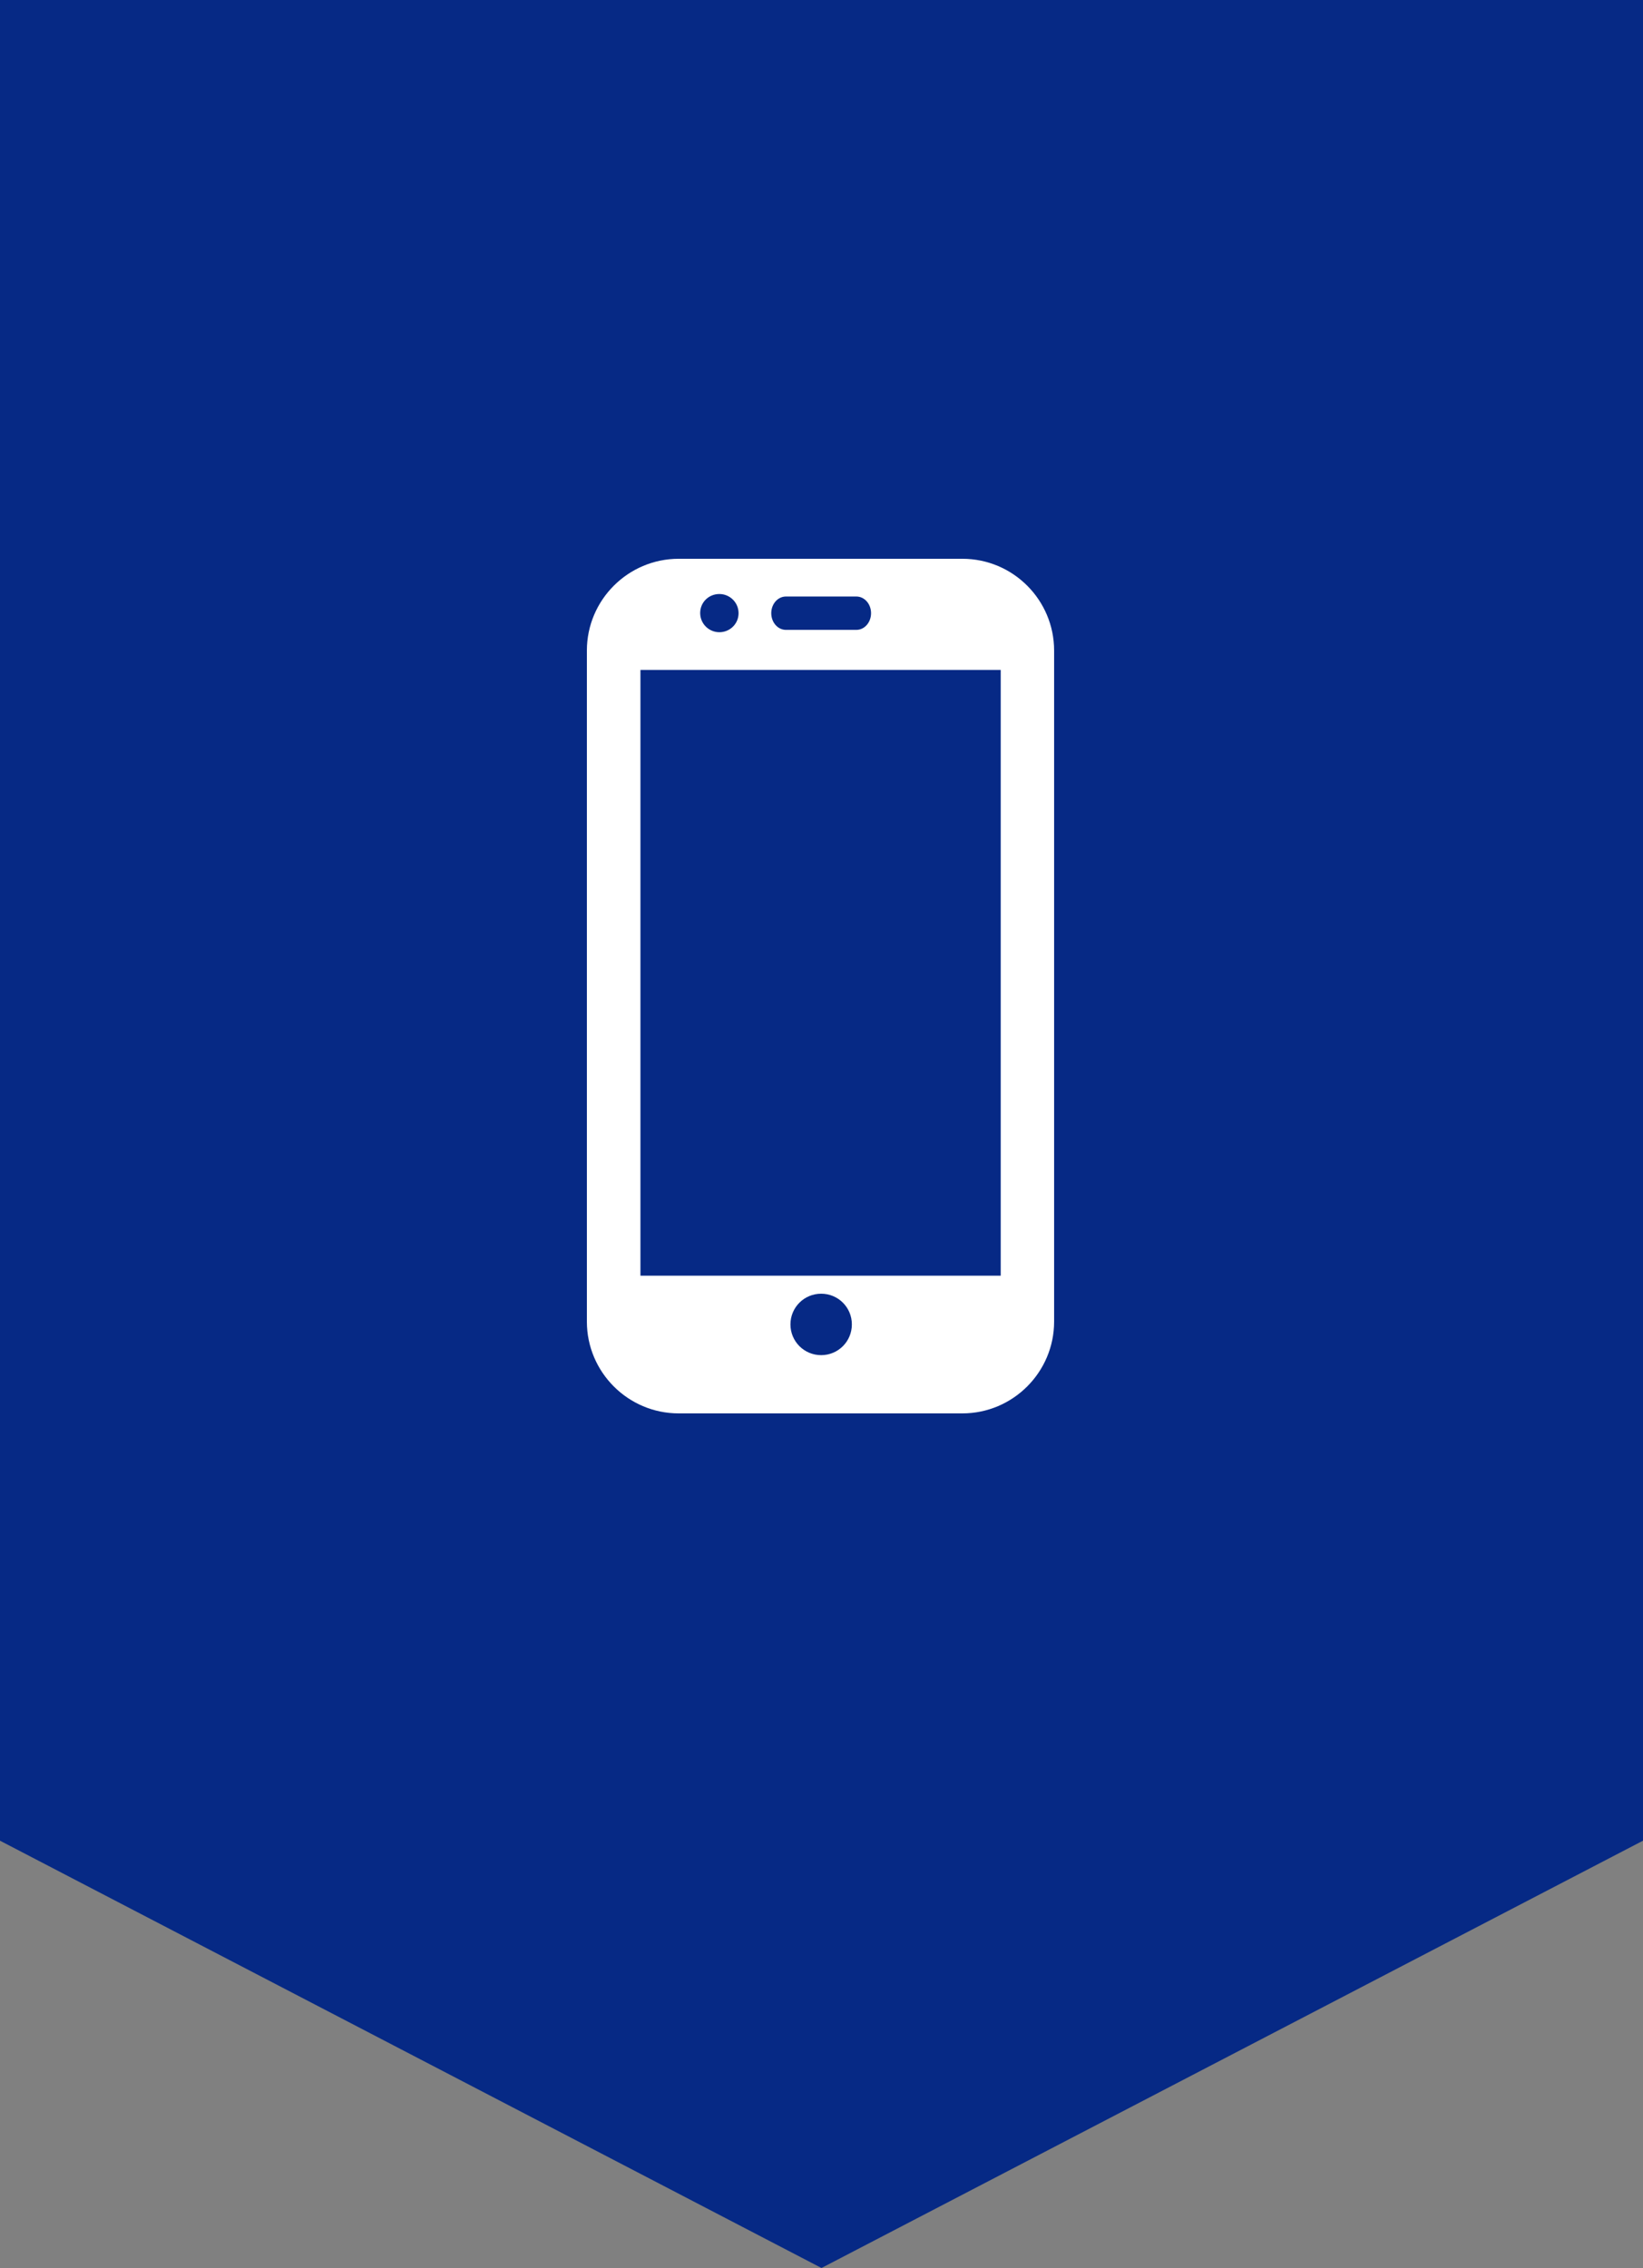
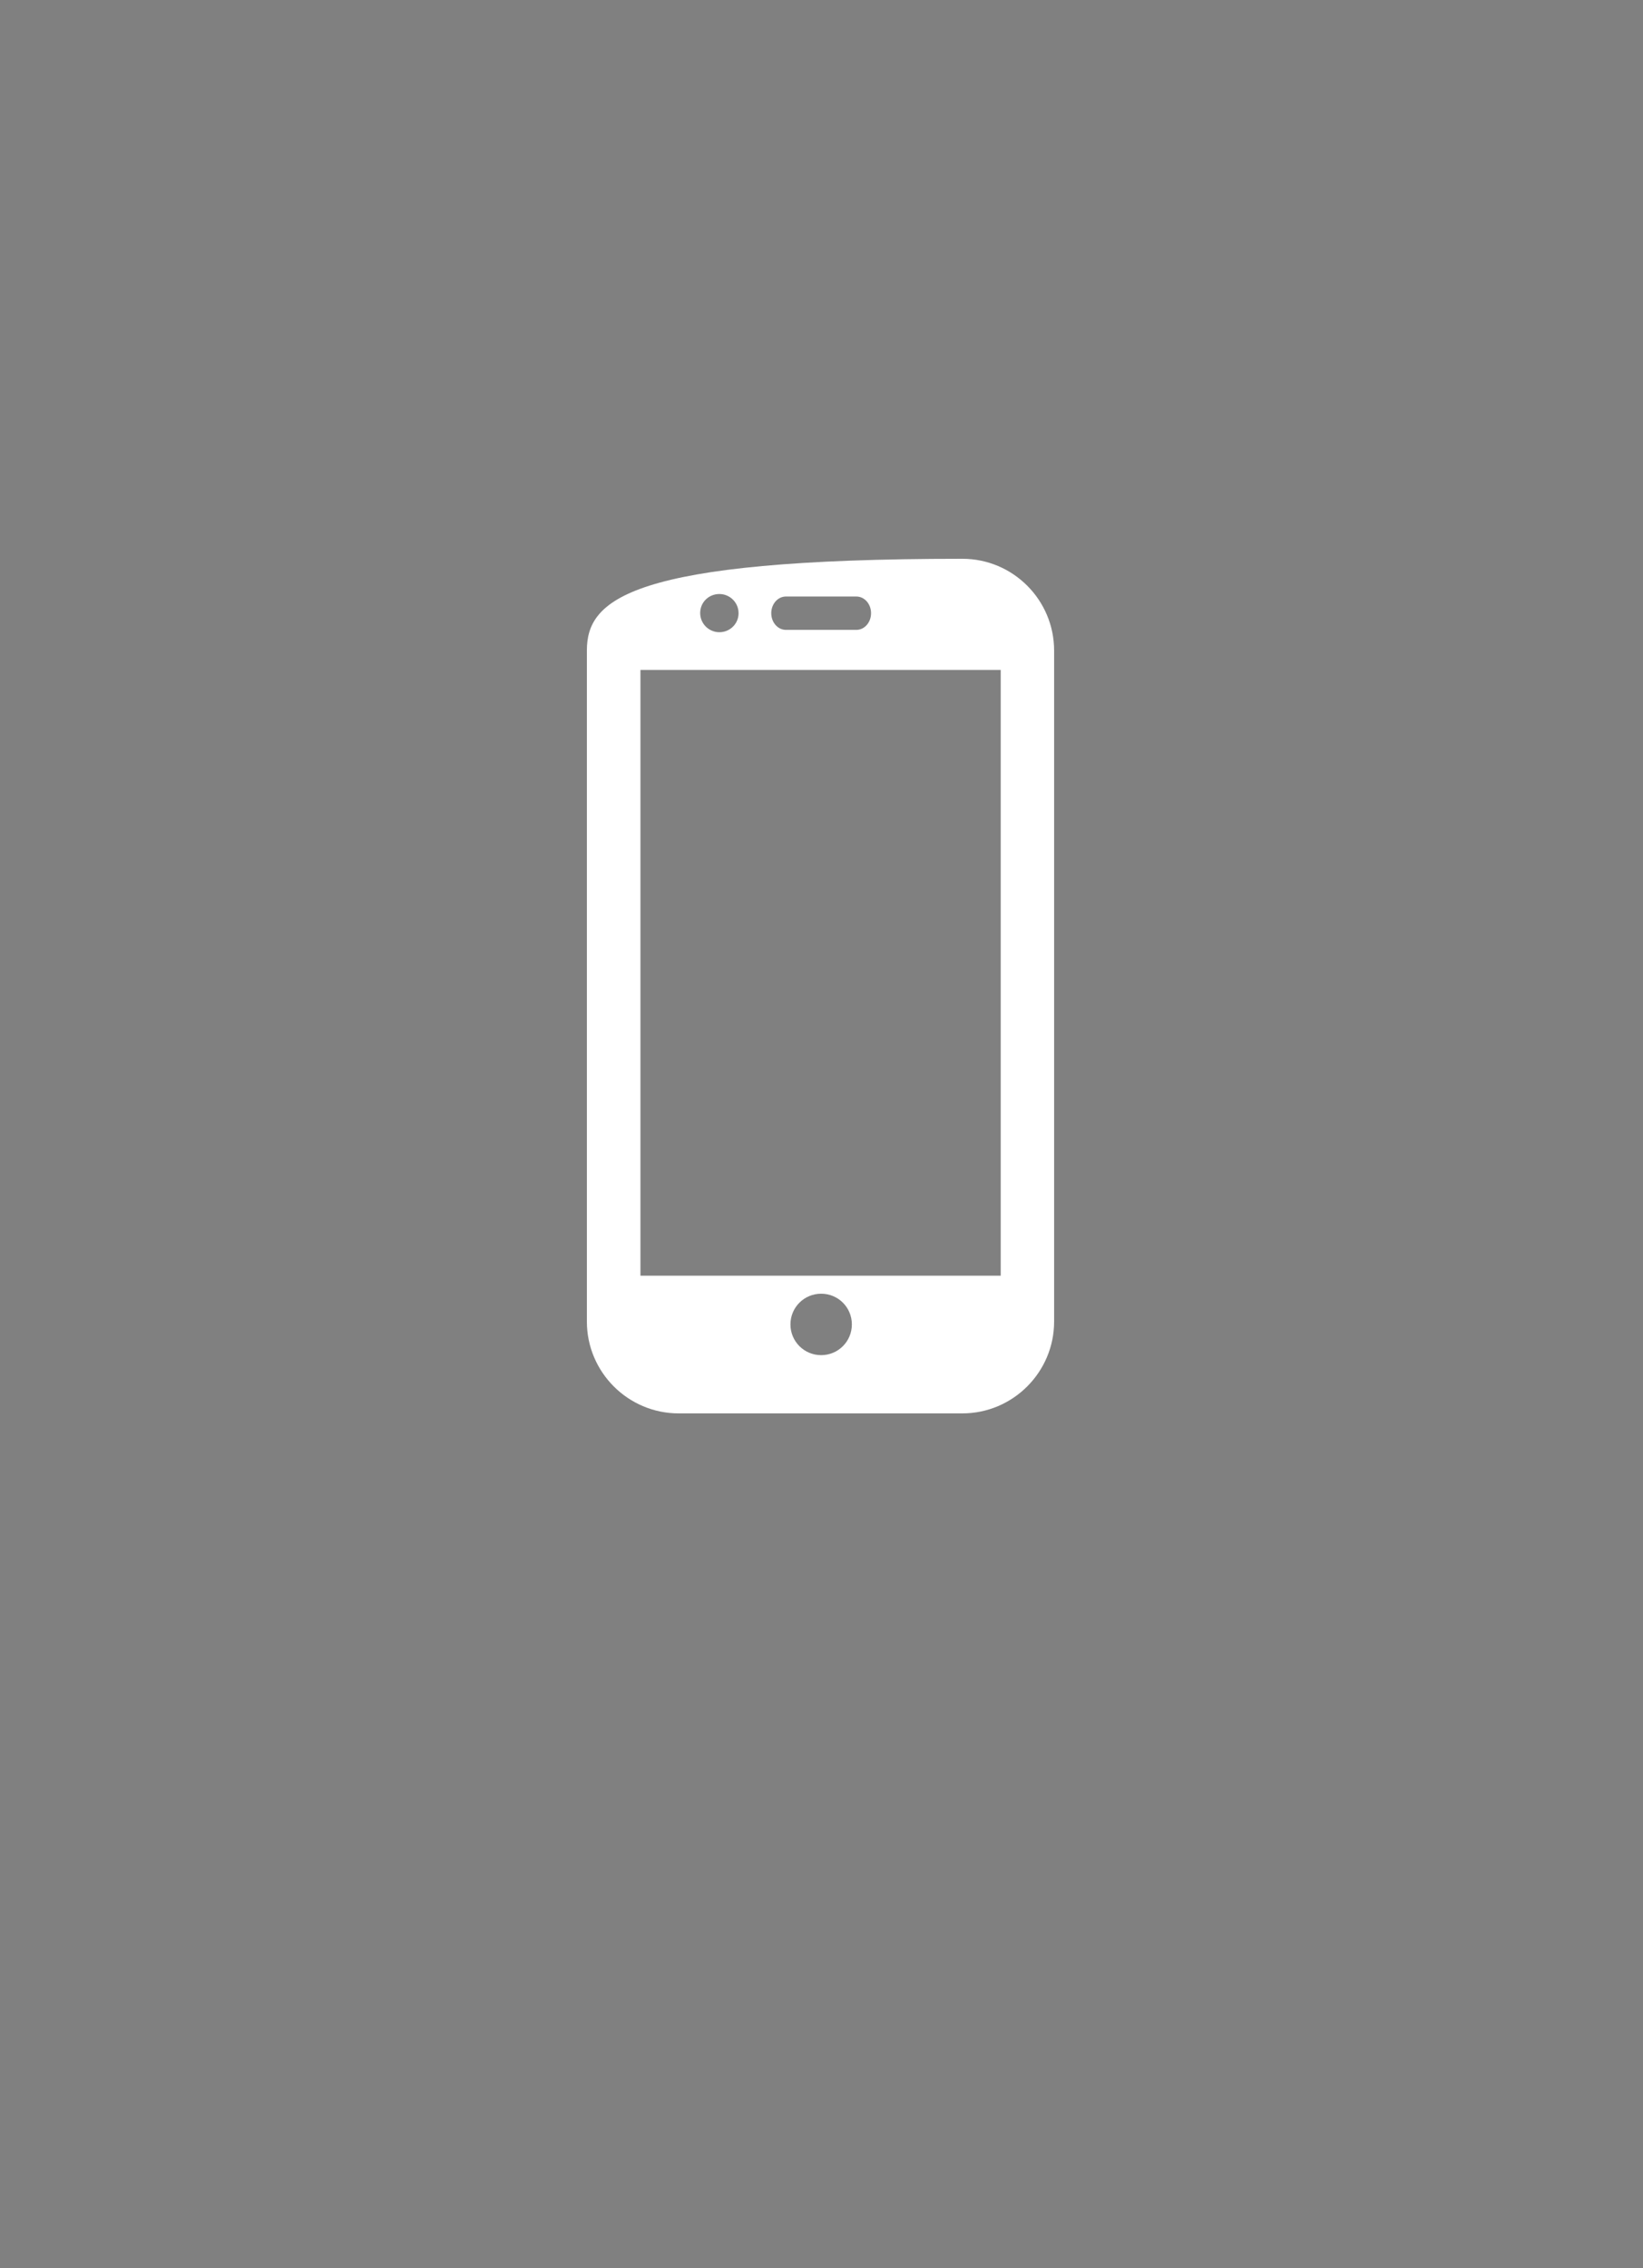
<svg xmlns="http://www.w3.org/2000/svg" width="50" height="69" viewBox="0 0 50 69" fill="none">
  <rect x="0" y="0" width="50" height="69" fill="#808080" stroke="none" />
-   <path d="M0 0H50V56L25 69L0 56V0Z" fill="#062985" />
-   <path d="M29.286 17H20.653C19.114 17 17.86 18.254 17.86 19.793V40.207C17.86 41.746 19.114 43 20.653 43H29.286C30.825 43 32.079 41.746 32.079 40.207V19.793C32.079 18.254 30.83 17 29.286 17ZM23.918 18.148H26.061C26.31 18.148 26.508 18.376 26.508 18.655C26.508 18.935 26.31 19.163 26.061 19.163H23.918C23.669 19.163 23.471 18.935 23.471 18.655C23.471 18.376 23.669 18.148 23.918 18.148ZM21.892 18.072C22.212 18.072 22.476 18.331 22.476 18.655C22.476 18.98 22.212 19.234 21.892 19.234C21.572 19.234 21.308 18.975 21.308 18.65C21.308 18.325 21.567 18.072 21.892 18.072ZM24.99 41.228C24.472 41.228 24.055 40.811 24.055 40.293C24.055 39.775 24.472 39.359 24.99 39.359C25.508 39.359 25.924 39.775 25.924 40.293C25.924 40.811 25.508 41.228 24.99 41.228ZM30.454 38.81H19.49V20.382H30.454V38.81Z" fill="white" />
+   <path d="M29.286 17C19.114 17 17.86 18.254 17.86 19.793V40.207C17.86 41.746 19.114 43 20.653 43H29.286C30.825 43 32.079 41.746 32.079 40.207V19.793C32.079 18.254 30.83 17 29.286 17ZM23.918 18.148H26.061C26.31 18.148 26.508 18.376 26.508 18.655C26.508 18.935 26.31 19.163 26.061 19.163H23.918C23.669 19.163 23.471 18.935 23.471 18.655C23.471 18.376 23.669 18.148 23.918 18.148ZM21.892 18.072C22.212 18.072 22.476 18.331 22.476 18.655C22.476 18.98 22.212 19.234 21.892 19.234C21.572 19.234 21.308 18.975 21.308 18.65C21.308 18.325 21.567 18.072 21.892 18.072ZM24.99 41.228C24.472 41.228 24.055 40.811 24.055 40.293C24.055 39.775 24.472 39.359 24.99 39.359C25.508 39.359 25.924 39.775 25.924 40.293C25.924 40.811 25.508 41.228 24.99 41.228ZM30.454 38.81H19.49V20.382H30.454V38.81Z" fill="white" />
</svg>